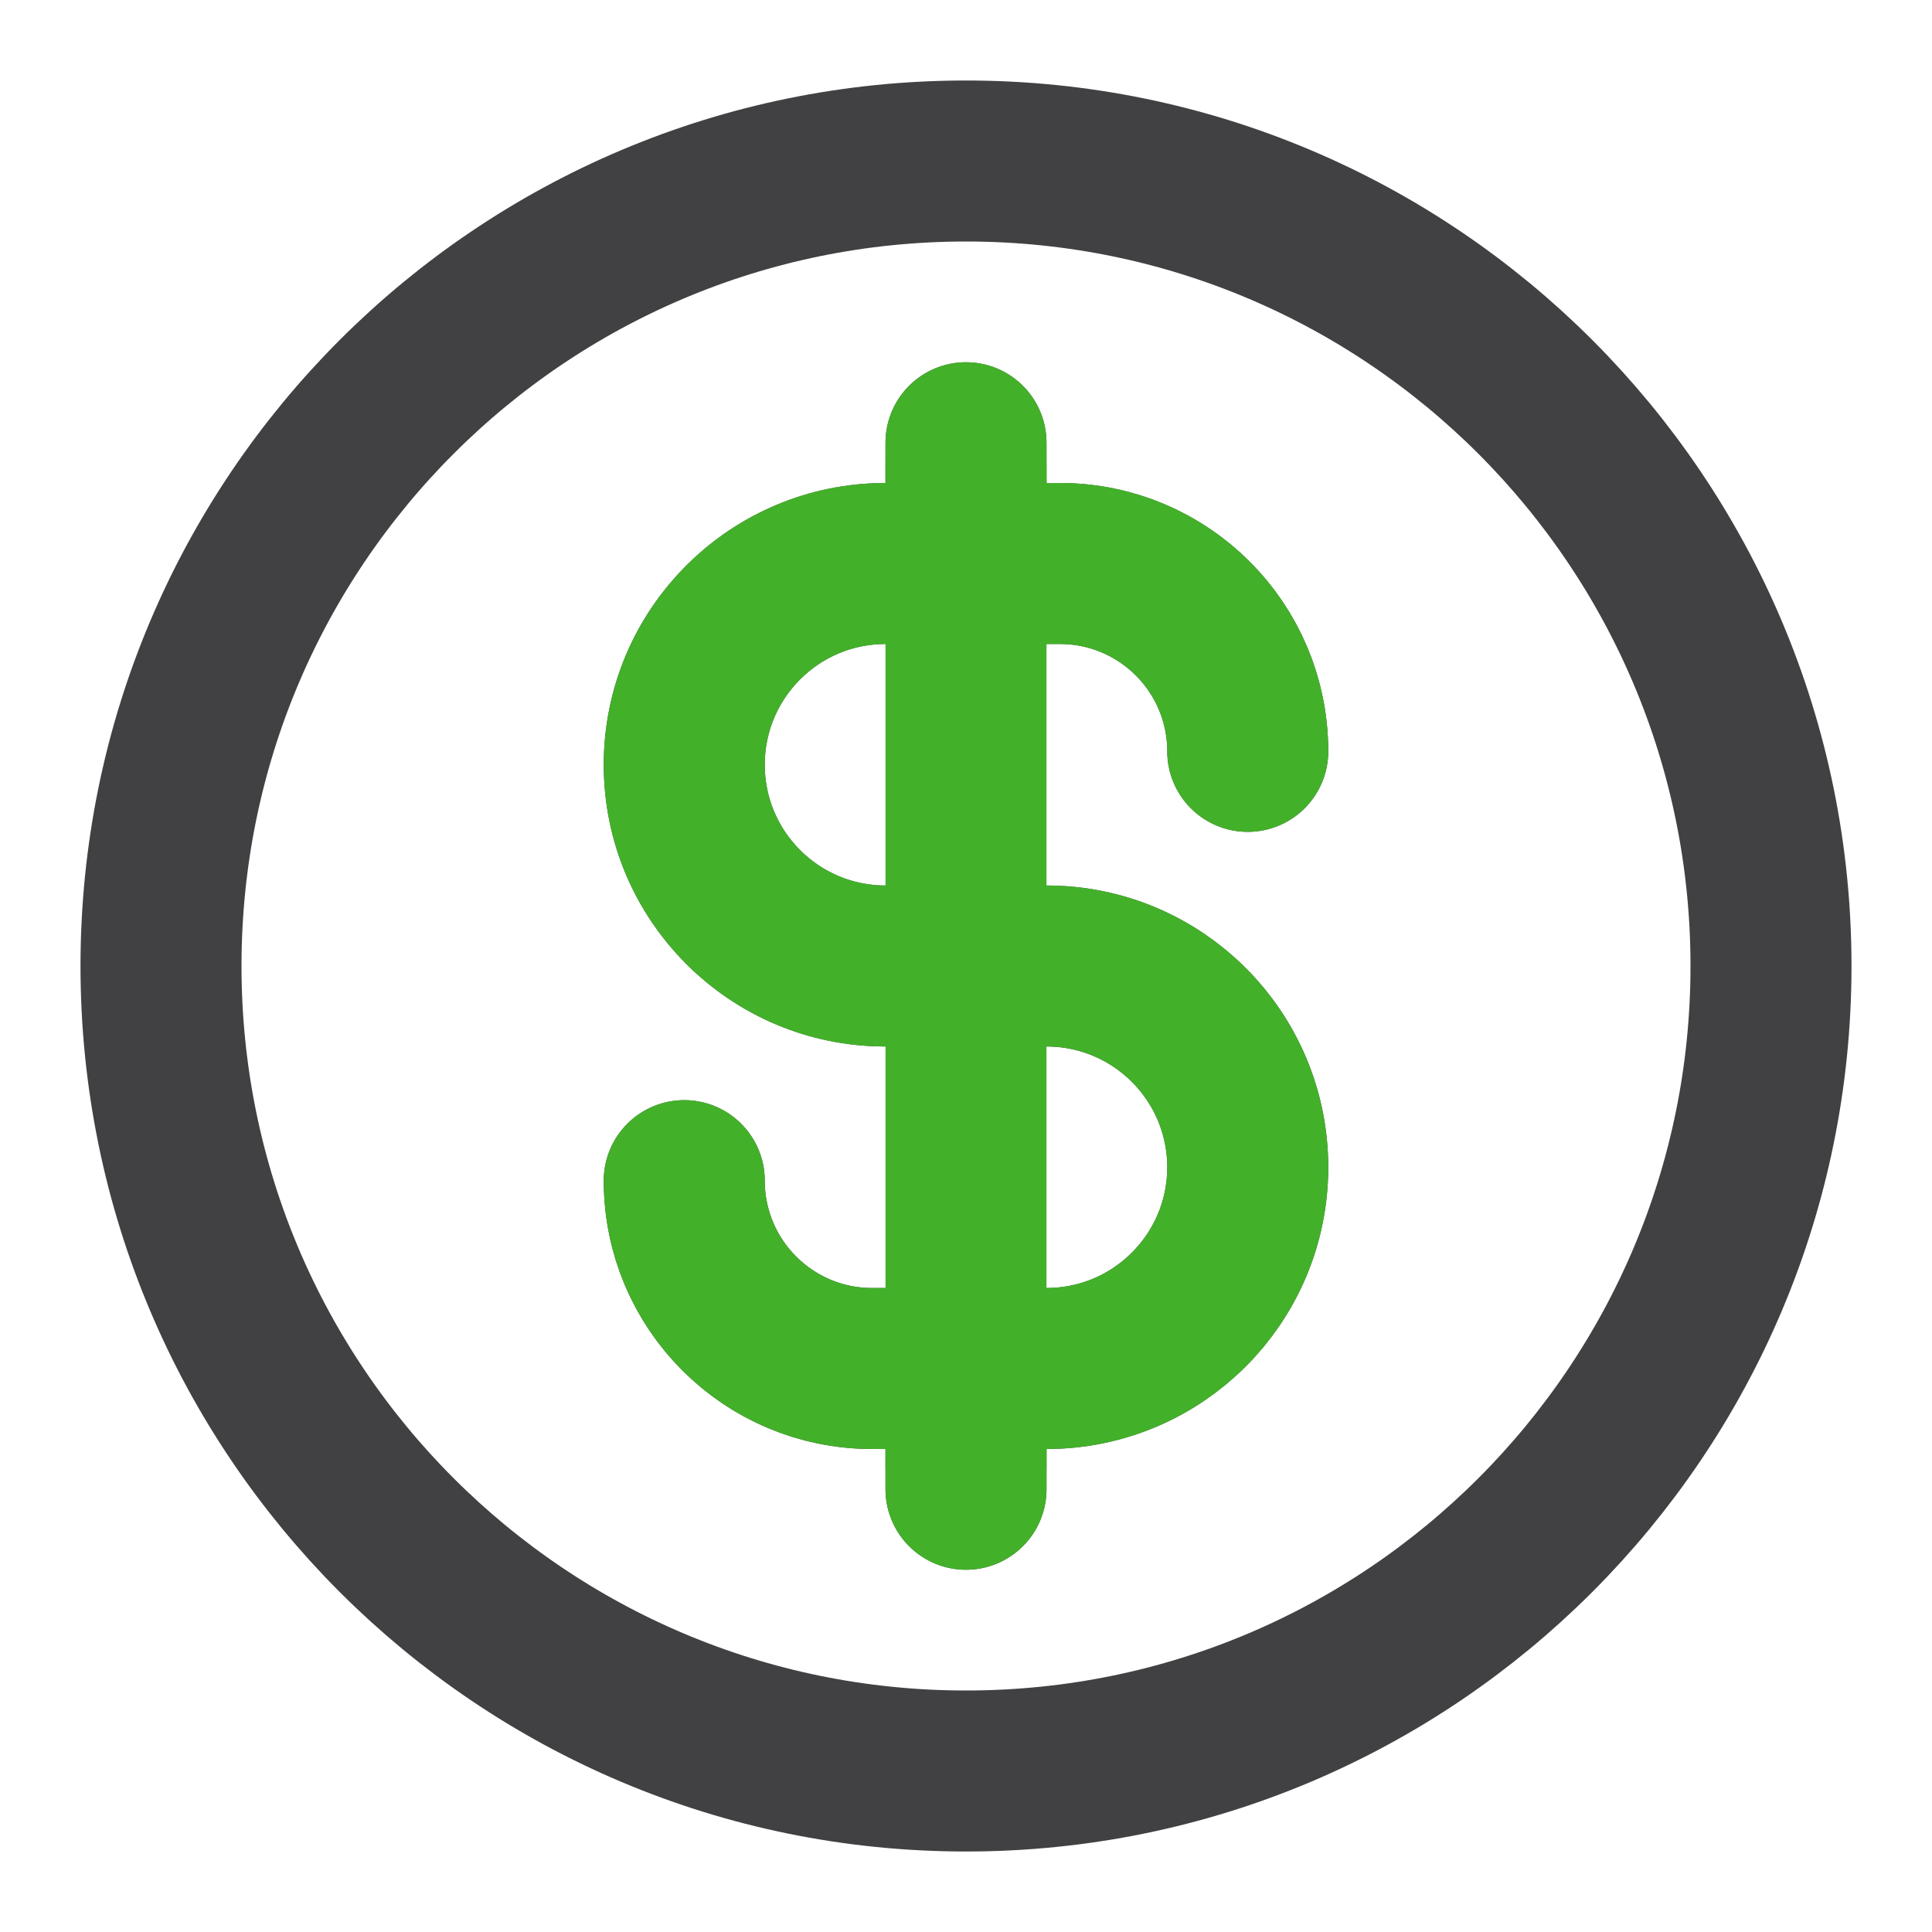
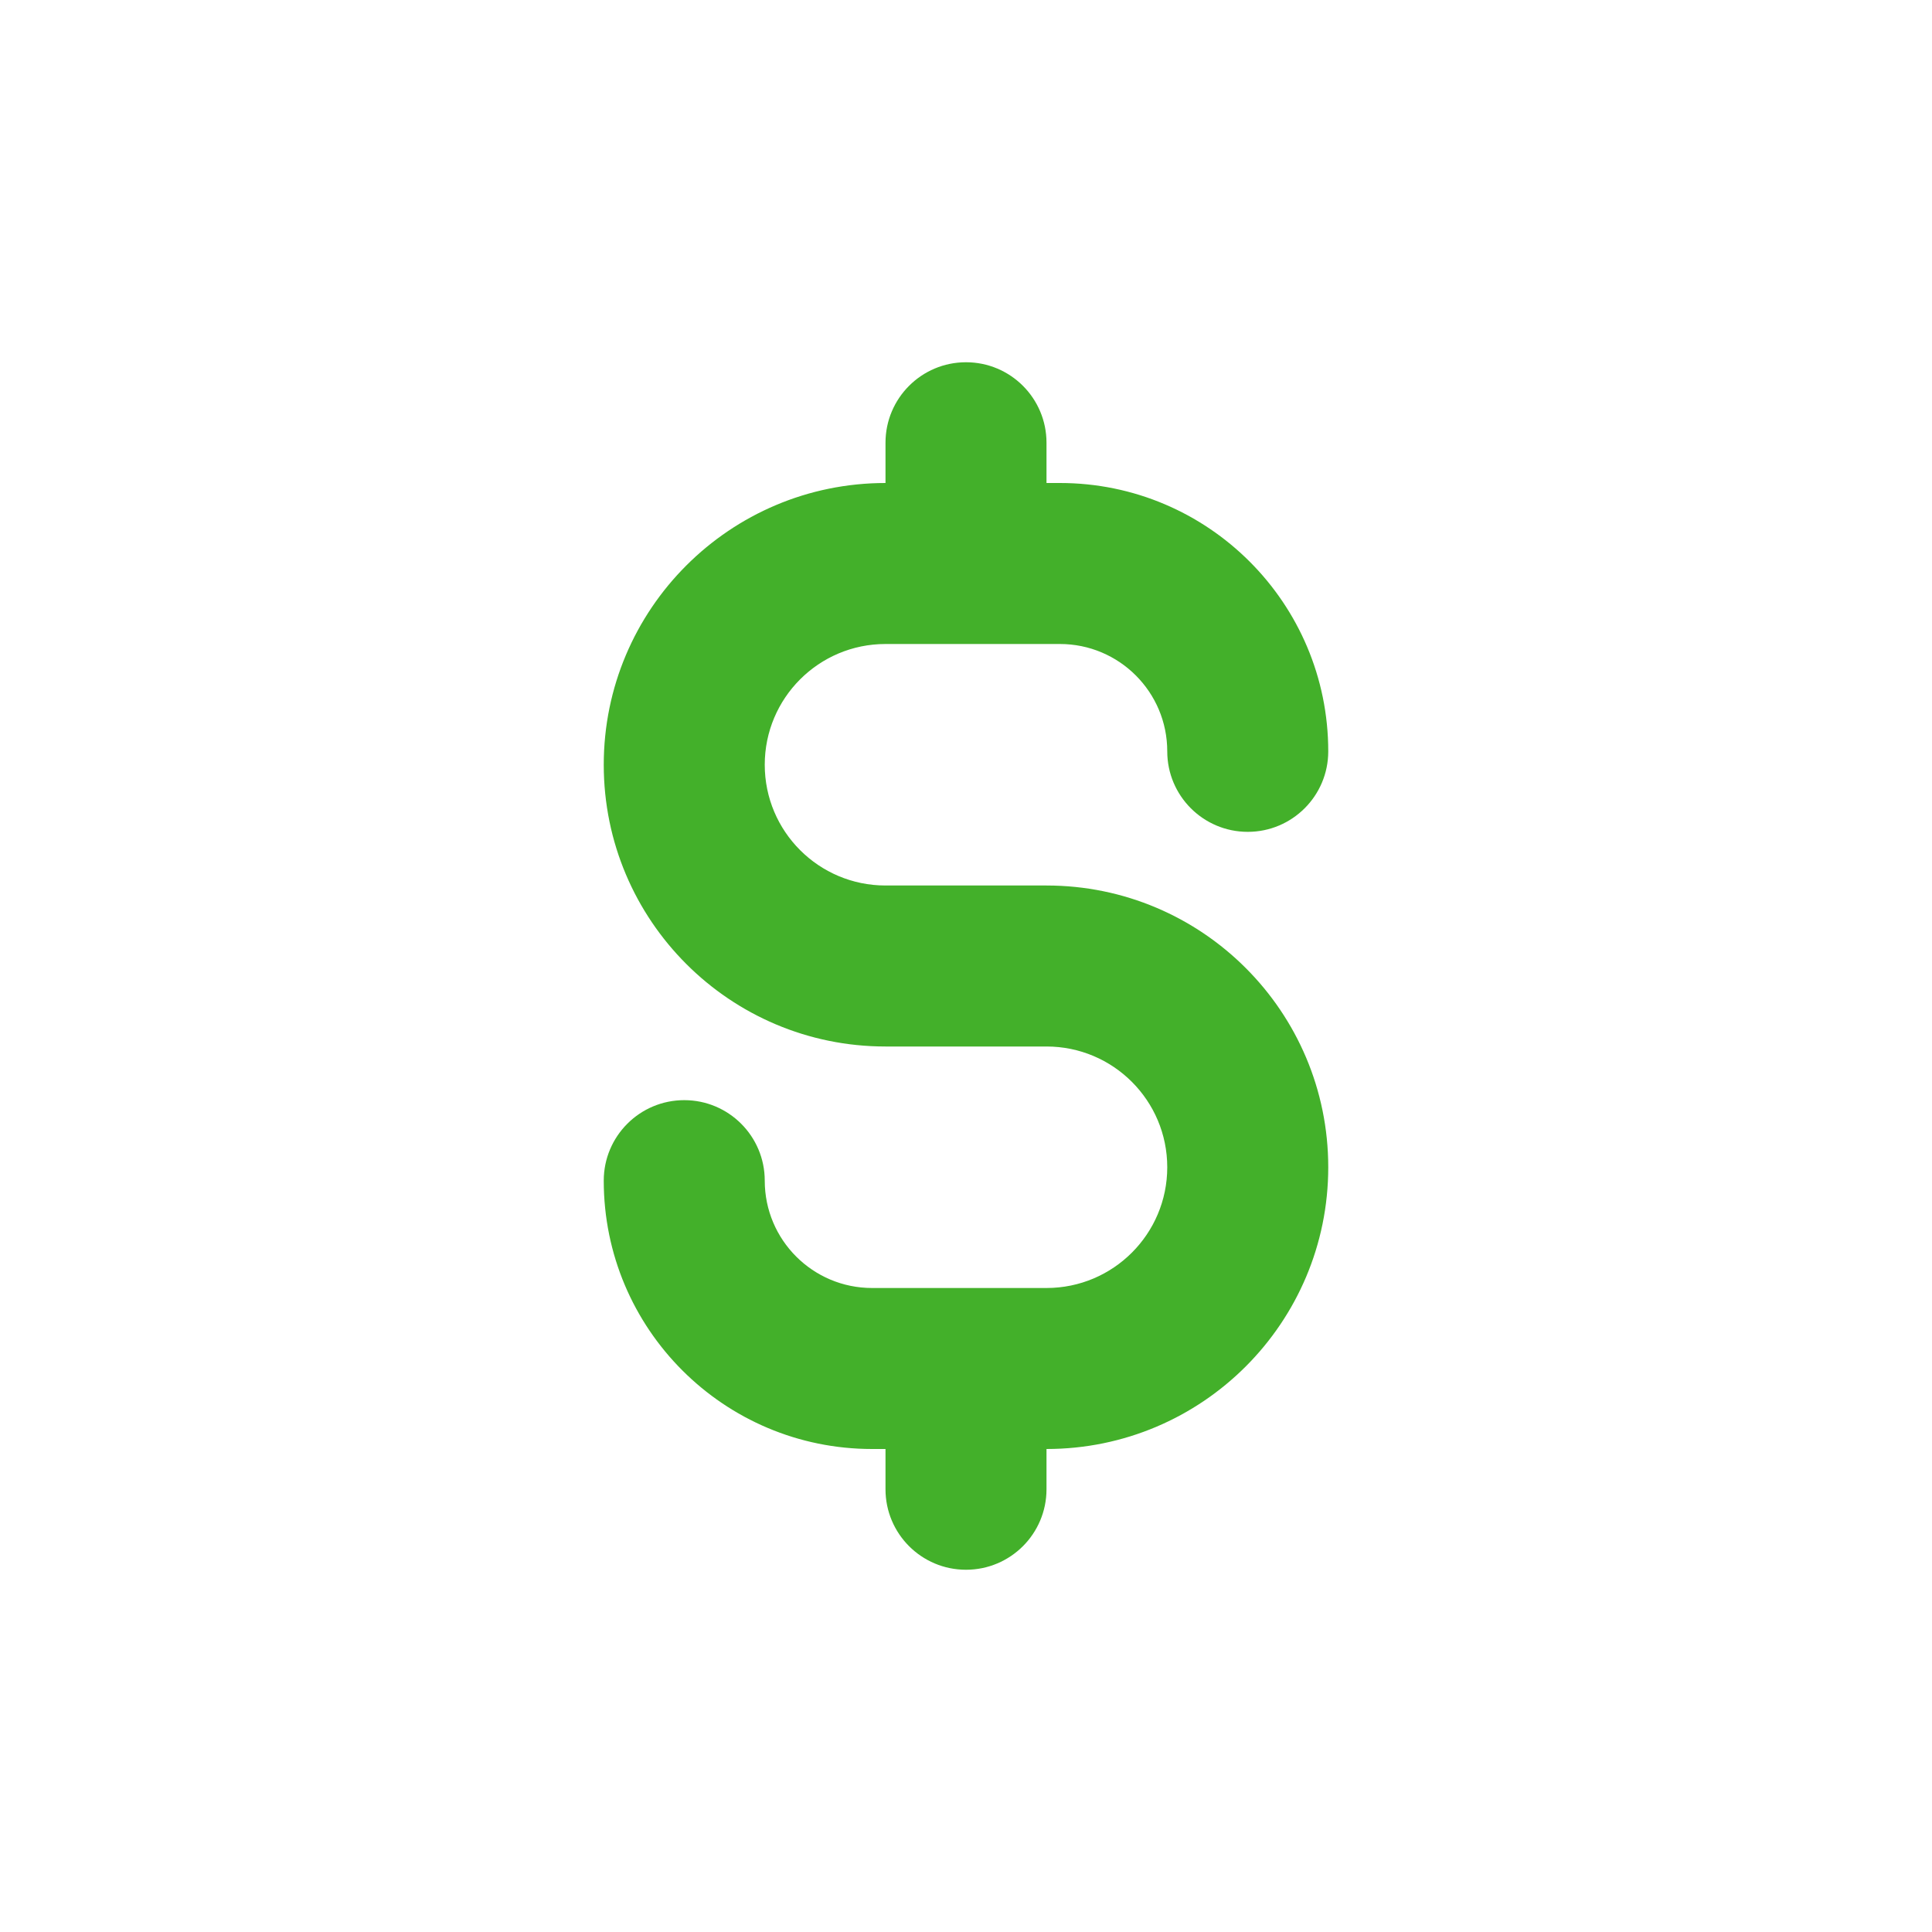
<svg xmlns="http://www.w3.org/2000/svg" width="48" height="48" viewBox="0 0 48 48" fill="none">
-   <path d="M17 29.333C17 31.911 19.089 34 21.667 34H26C28.761 34 31 31.761 31 29C31 26.239 28.761 24 26 24H22C19.239 24 17 21.761 17 19C17 16.239 19.239 14 22 14H26.333C28.911 14 31 16.089 31 18.667M24 11V14M24 34V37M44 24C44 35.046 35.046 44 24 44C12.954 44 4 35.046 4 24C4 12.954 12.954 4 24 4C35.046 4 44 12.954 44 24Z" stroke="#414042" stroke-width="4" stroke-linecap="round" stroke-linejoin="round" />
  <path fill-rule="evenodd" clip-rule="evenodd" d="M24 9C25.105 9 26 9.895 26 11V12H26.333C30.015 12 33 14.985 33 18.667C33 19.771 32.105 20.667 31 20.667C29.895 20.667 29 19.771 29 18.667C29 17.194 27.806 16 26.333 16H22C20.343 16 19 17.343 19 19C19 20.657 20.343 22 22 22H26C29.866 22 33 25.134 33 29C33 32.866 29.866 36 26 36V37C26 38.105 25.105 39 24 39C22.895 39 22 38.105 22 37V36H21.667C17.985 36 15 33.015 15 29.333C15 28.229 15.895 27.333 17 27.333C18.105 27.333 19 28.229 19 29.333C19 30.806 20.194 32 21.667 32H26C27.657 32 29 30.657 29 29C29 27.343 27.657 26 26 26H22C18.134 26 15 22.866 15 19C15 15.134 18.134 12 22 12V11C22 9.895 22.895 9 24 9Z" fill="#43B02A" />
-   <path d="M24 11.5V36.5" stroke="#43B02A" stroke-width="4" />
</svg>